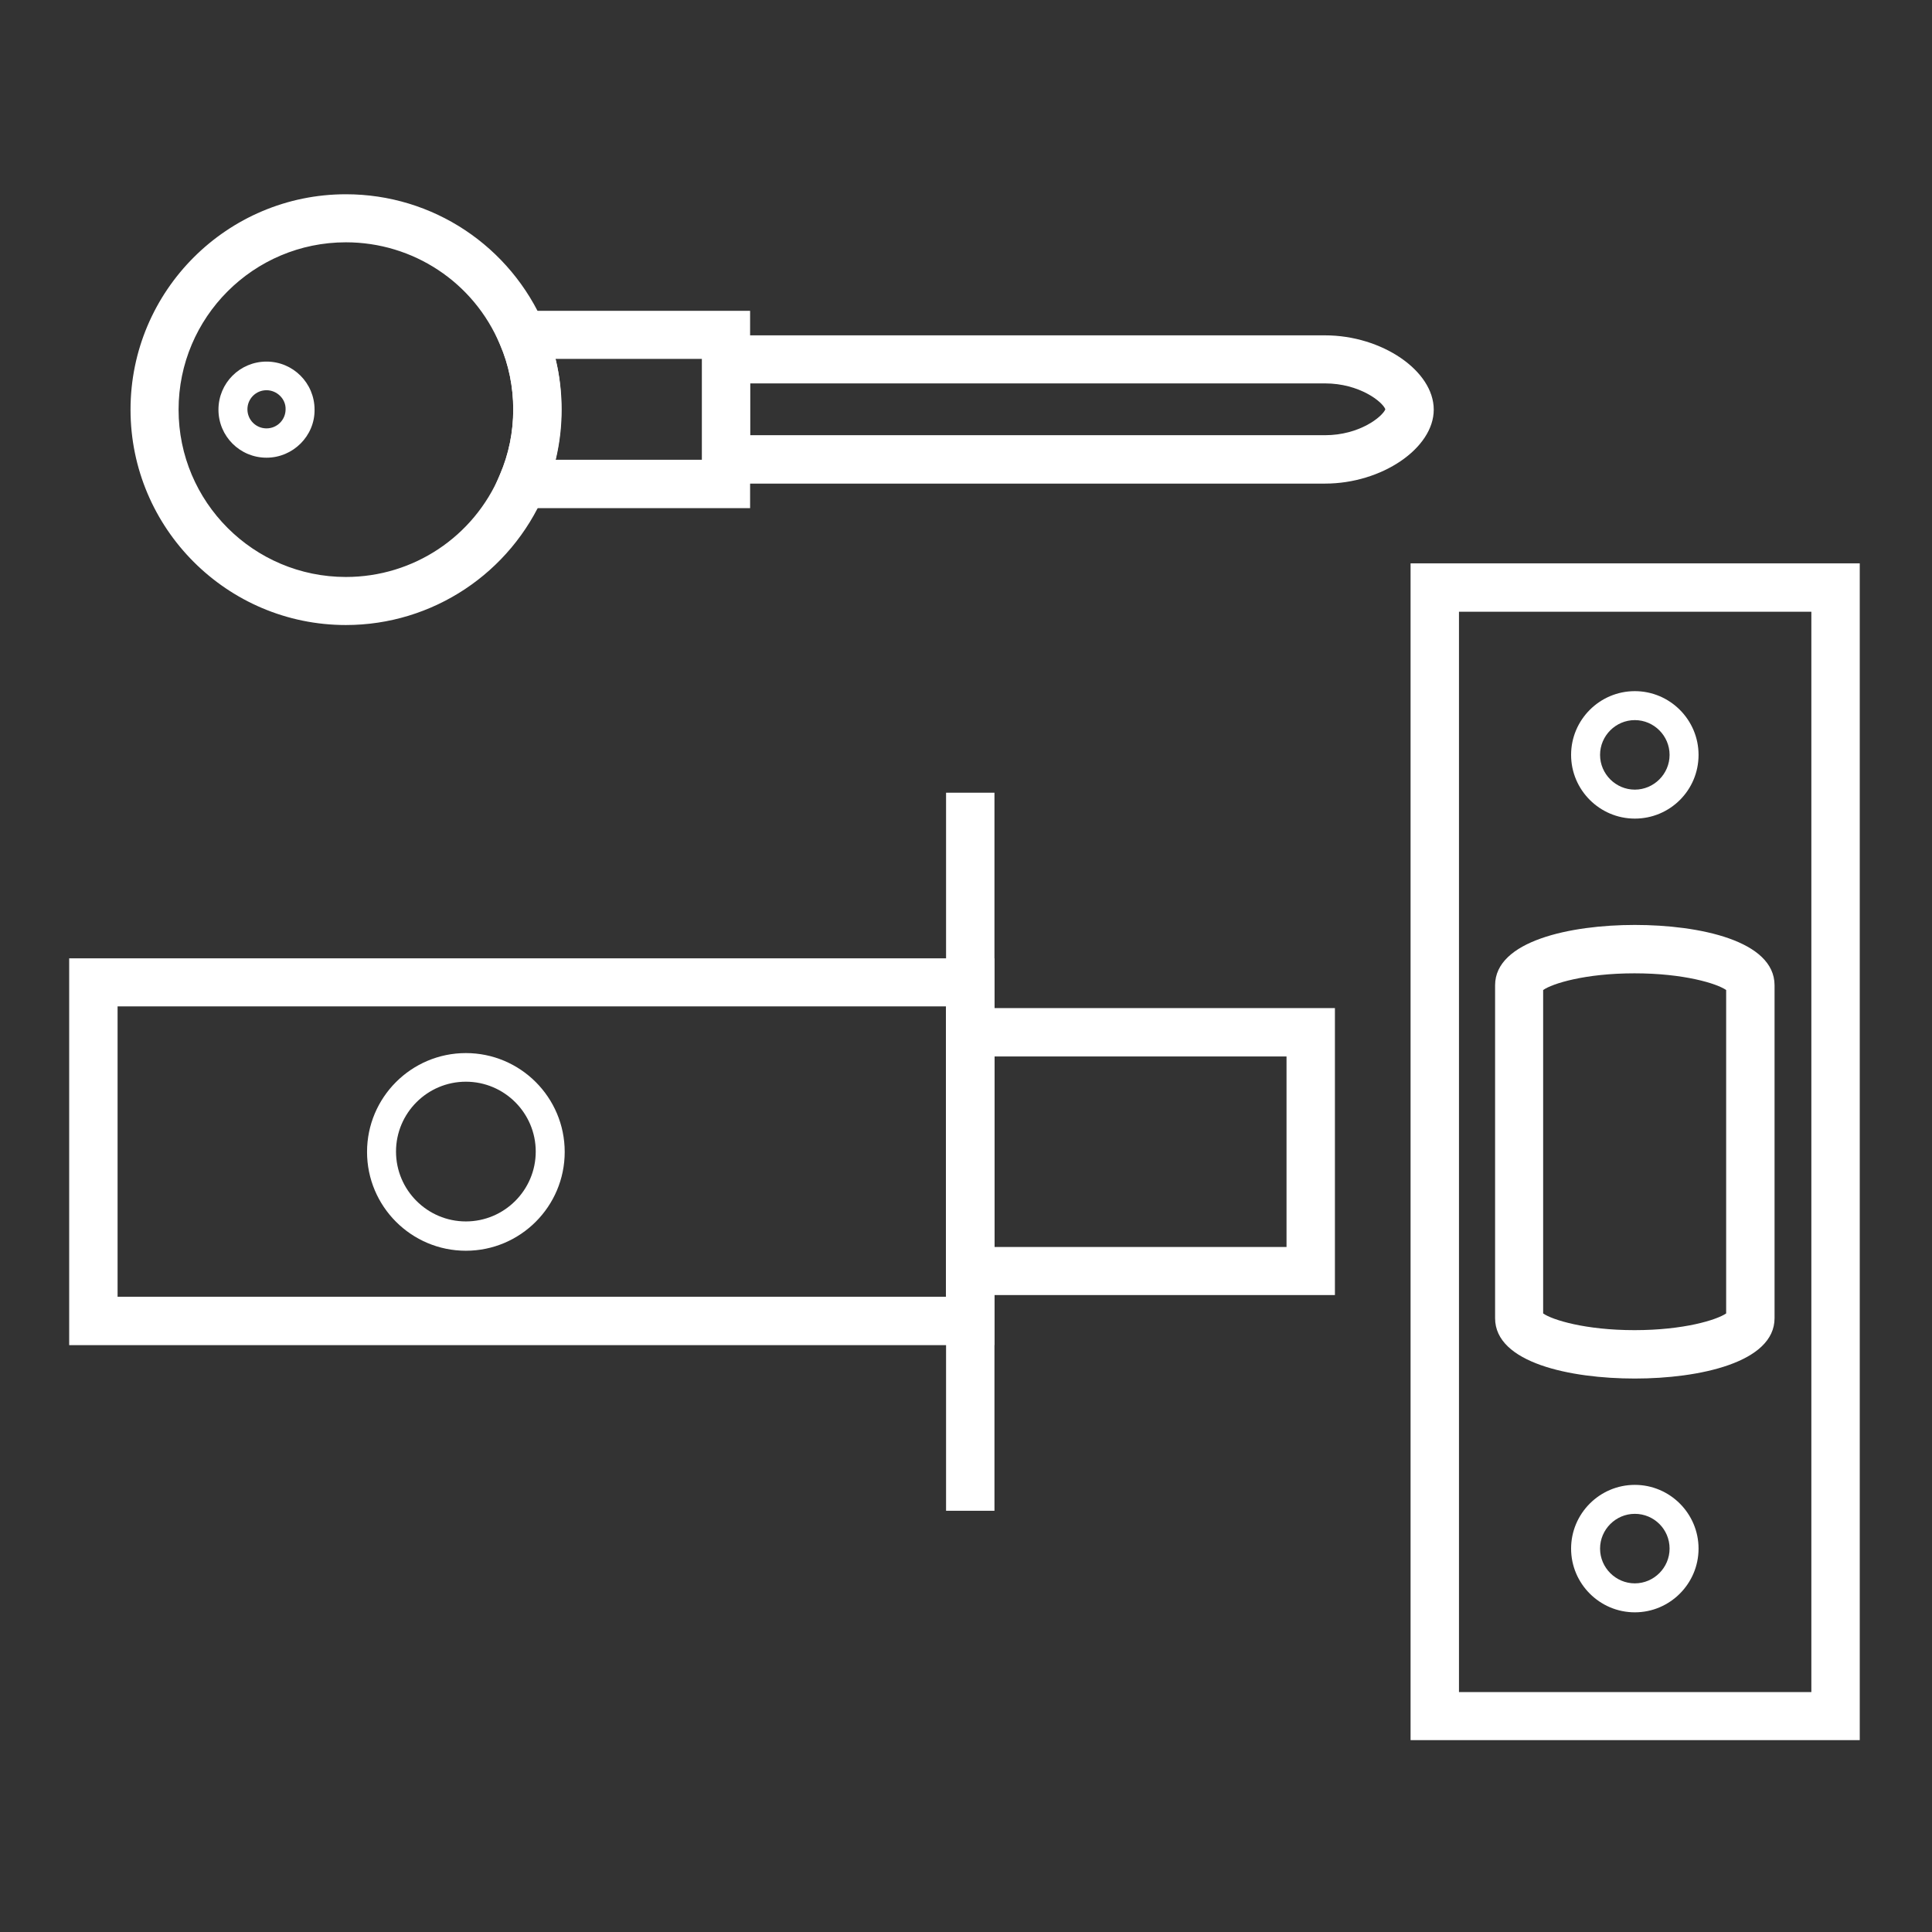
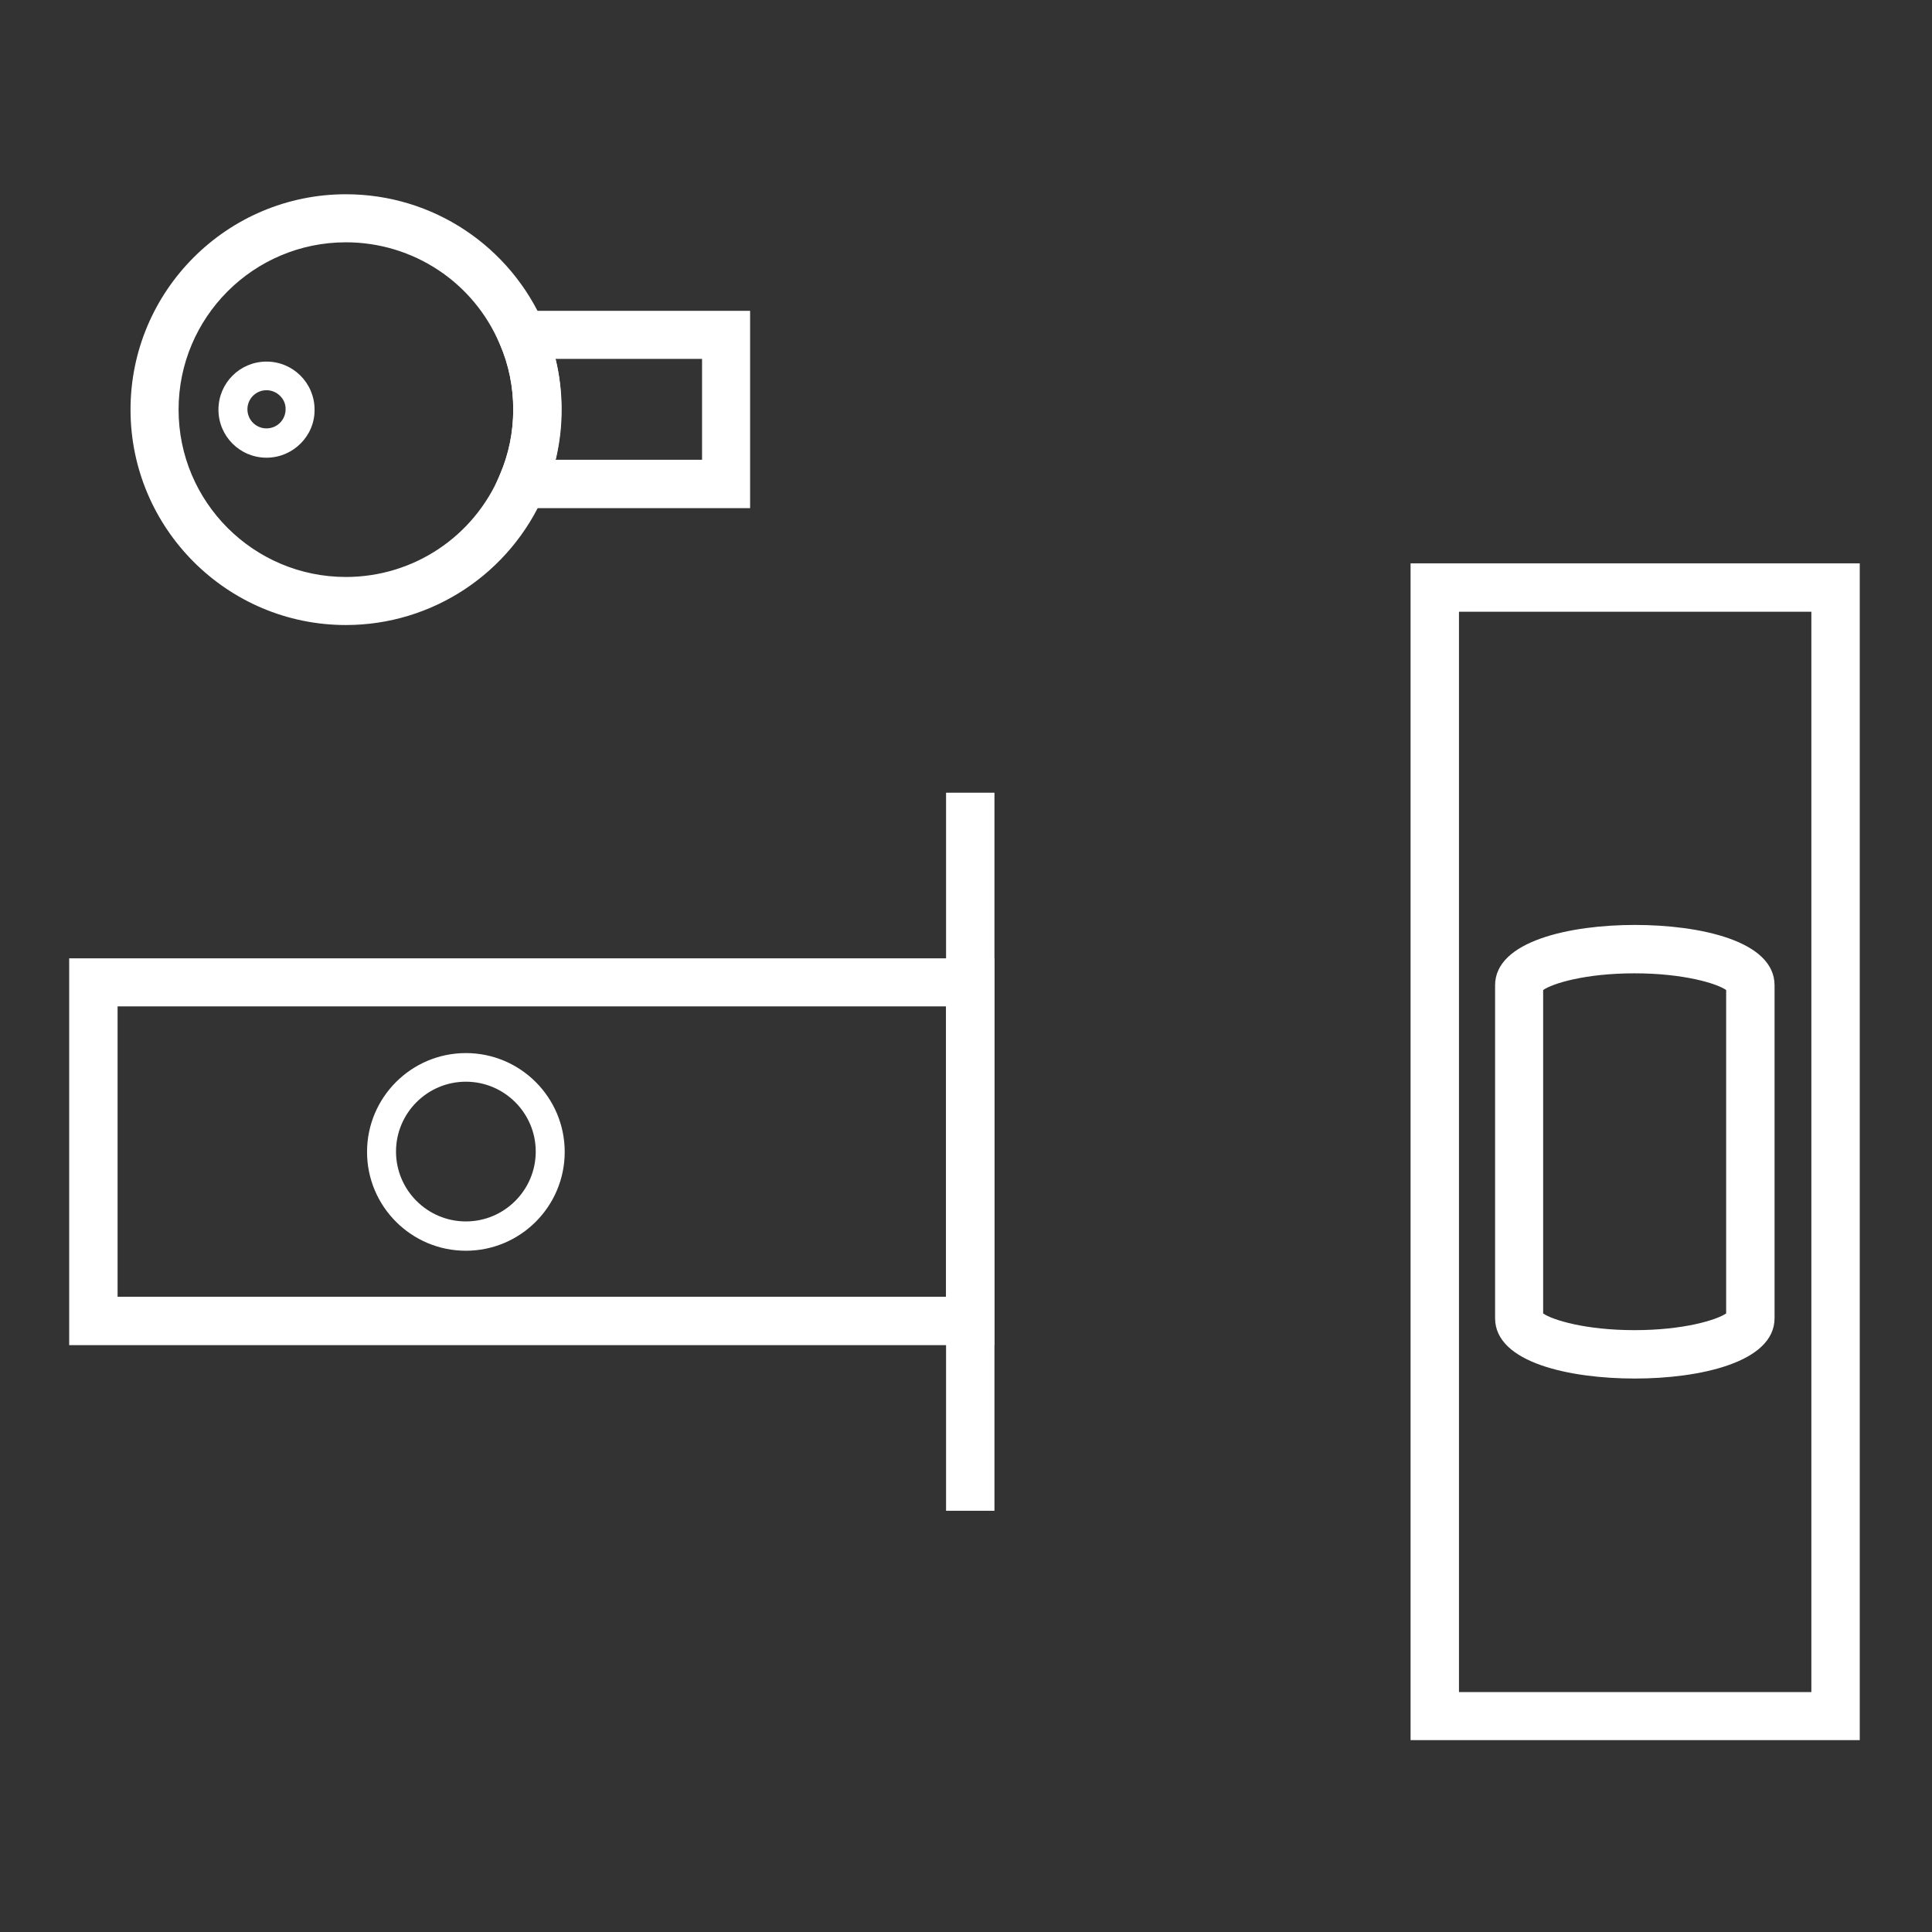
<svg xmlns="http://www.w3.org/2000/svg" version="1.1" id="Layer_1" x="0px" y="0px" viewBox="0 0 566.9 566.9" style="enable-background:new 0 0 566.9 566.9;" xml:space="preserve">
  <rect x="0" y="0" width="566.9" height="566.9" fill="#333333" stroke="none" />
  <style type="text/css">
	.st0{fill:#FFFFFF;}
</style>
  <g>
    <g>
-       <path class="st0" d="M388.8,141.9H206V98.4h182.8c16.7,0,31.9,10.4,31.9,21.8C420.7,131.5,405.5,141.9,388.8,141.9z M220.1,127.7    h168.7c10.1,0,16.8-5.4,17.7-7.6c-0.8-2.2-7.6-7.6-17.7-7.6H220.1V127.7z M406.5,120.4L406.5,120.4L406.5,120.4z" />
      <path class="st0" d="M220.1,149.1h-77.6l4.2-9.9c2.6-6,3.9-12.5,3.9-19.1c0-6.6-1.3-13.1-3.9-19.1l-4.2-9.8h77.6V149.1z     M163,134.9h43v-29.6h-43c1.2,4.8,1.7,9.8,1.7,14.8C164.7,125.2,164.1,130.1,163,134.9z" />
      <path class="st0" d="M101.5,183.4c-34.9,0-63.2-28.4-63.2-63.2c0-34.9,28.4-63.2,63.2-63.2c25.5,0,48.3,15.2,58.3,38.6l0,0    c3.3,7.8,5,16.1,5,24.6c0,8.5-1.7,16.8-5,24.6C149.8,168.2,126.9,183.4,101.5,183.4z M101.5,71.1c-27.1,0-49.1,22-49.1,49.1    c0,27.1,22,49.1,49.1,49.1c19.8,0,37.5-11.8,45.2-30c2.6-6,3.9-12.5,3.9-19.1c0-6.6-1.3-13.1-3.9-19.1    C139,82.8,121.2,71.1,101.5,71.1z" />
      <path class="st0" d="M78.2,134.3c-7.8,0-14.1-6.3-14.1-14.1c0-7.8,6.3-14.1,14.1-14.1c7.8,0,14.1,6.3,14.1,14.1    C92.4,127.9,86,134.3,78.2,134.3z M78.2,114.5c-3.1,0-5.6,2.5-5.6,5.6c0,3.1,2.5,5.6,5.6,5.6c3.1,0,5.6-2.5,5.6-5.6    C83.9,117.1,81.3,114.5,78.2,114.5z" />
    </g>
    <path class="st0" d="M545.7,510.6H413.9V165.3h131.8V510.6z M428.1,496.5h103.4v-317H428.1V496.5z" />
    <path class="st0" d="M479.7,404.5c-18.9,0-41-4.6-41-17.7v-97.7c0-13,22.1-17.7,41-17.7c18.9,0,41,4.6,41,17.7v97.7   C520.7,399.8,498.6,404.5,479.7,404.5z M452.8,385.4c2.7,1.9,12.4,4.9,26.8,4.9c14.5,0,24.1-3,26.9-4.9v-94.9   c-2.7-1.9-12.4-4.9-26.9-4.9c-14.5,0-24.1,3-26.8,4.9V385.4z" />
-     <path class="st0" d="M479.7,240.2c-10.3,0-18.7-8.4-18.7-18.7c0-10.3,8.4-18.7,18.7-18.7c10.3,0,18.7,8.4,18.7,18.7   C498.4,231.9,490,240.2,479.7,240.2z M479.7,211.3c-5.6,0-10.2,4.6-10.2,10.2c0,5.6,4.6,10.2,10.2,10.2c5.6,0,10.2-4.6,10.2-10.2   C489.9,215.9,485.3,211.3,479.7,211.3z" />
-     <path class="st0" d="M479.7,473.1c-10.3,0-18.7-8.4-18.7-18.7c0-10.3,8.4-18.7,18.7-18.7c10.3,0,18.7,8.4,18.7,18.7   C498.4,464.7,490,473.1,479.7,473.1z M479.7,444.2c-5.6,0-10.2,4.6-10.2,10.2c0,5.6,4.6,10.2,10.2,10.2c5.6,0,10.2-4.6,10.2-10.2   C489.9,448.7,485.3,444.2,479.7,444.2z" />
    <g>
      <path class="st0" d="M291.8,394.7H20.3V281.2h271.5V394.7z M34.5,380.5h243.1v-85.2H34.5V380.5z" />
      <path class="st0" d="M136.7,367c-16,0-29-13-29-29c0-16,13-29,29-29s29,13,29,29C165.7,354,152.7,367,136.7,367z M136.7,317.4    c-11.3,0-20.5,9.2-20.5,20.5c0,11.3,9.2,20.5,20.5,20.5s20.5-9.2,20.5-20.5C157.2,326.6,148,317.4,136.7,317.4z" />
-       <path class="st0" d="M391.7,380H277.6v-84.2h114.1V380z M291.8,365.9h85.7V310h-85.7V365.9z" />
      <rect x="277.6" y="232.6" class="st0" width="14.2" height="210.7" />
    </g>
  </g>
</svg>